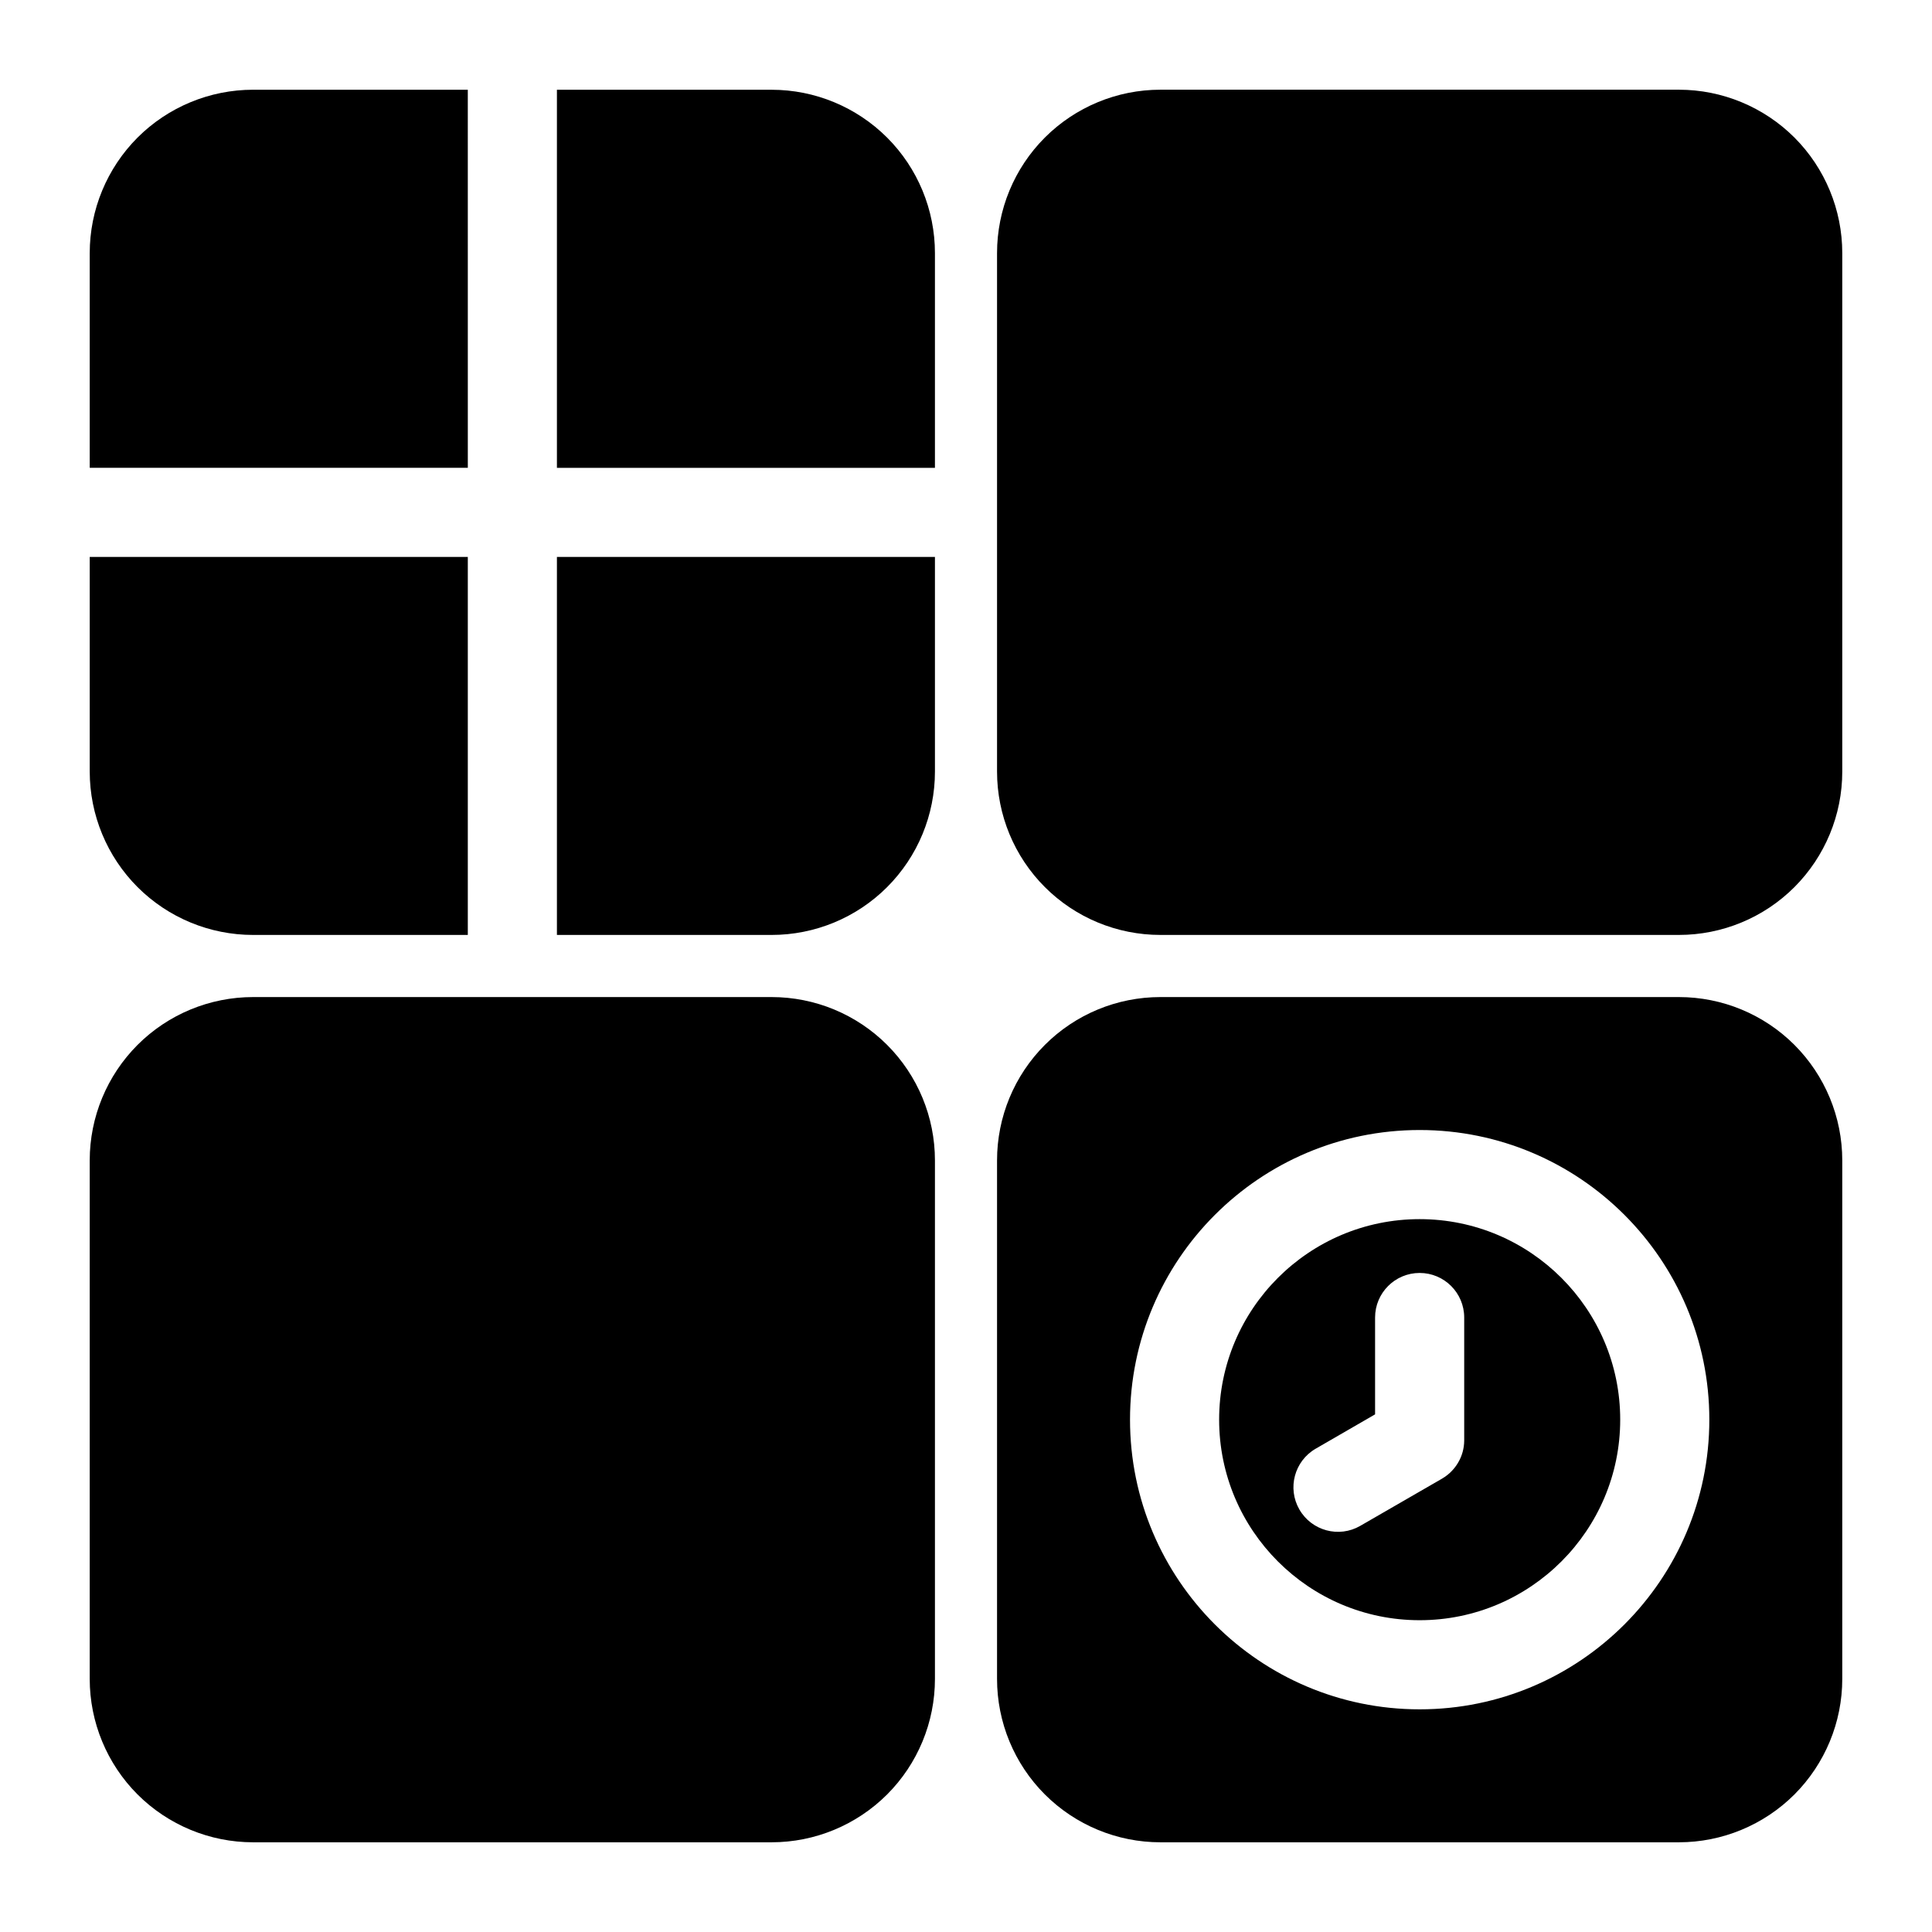
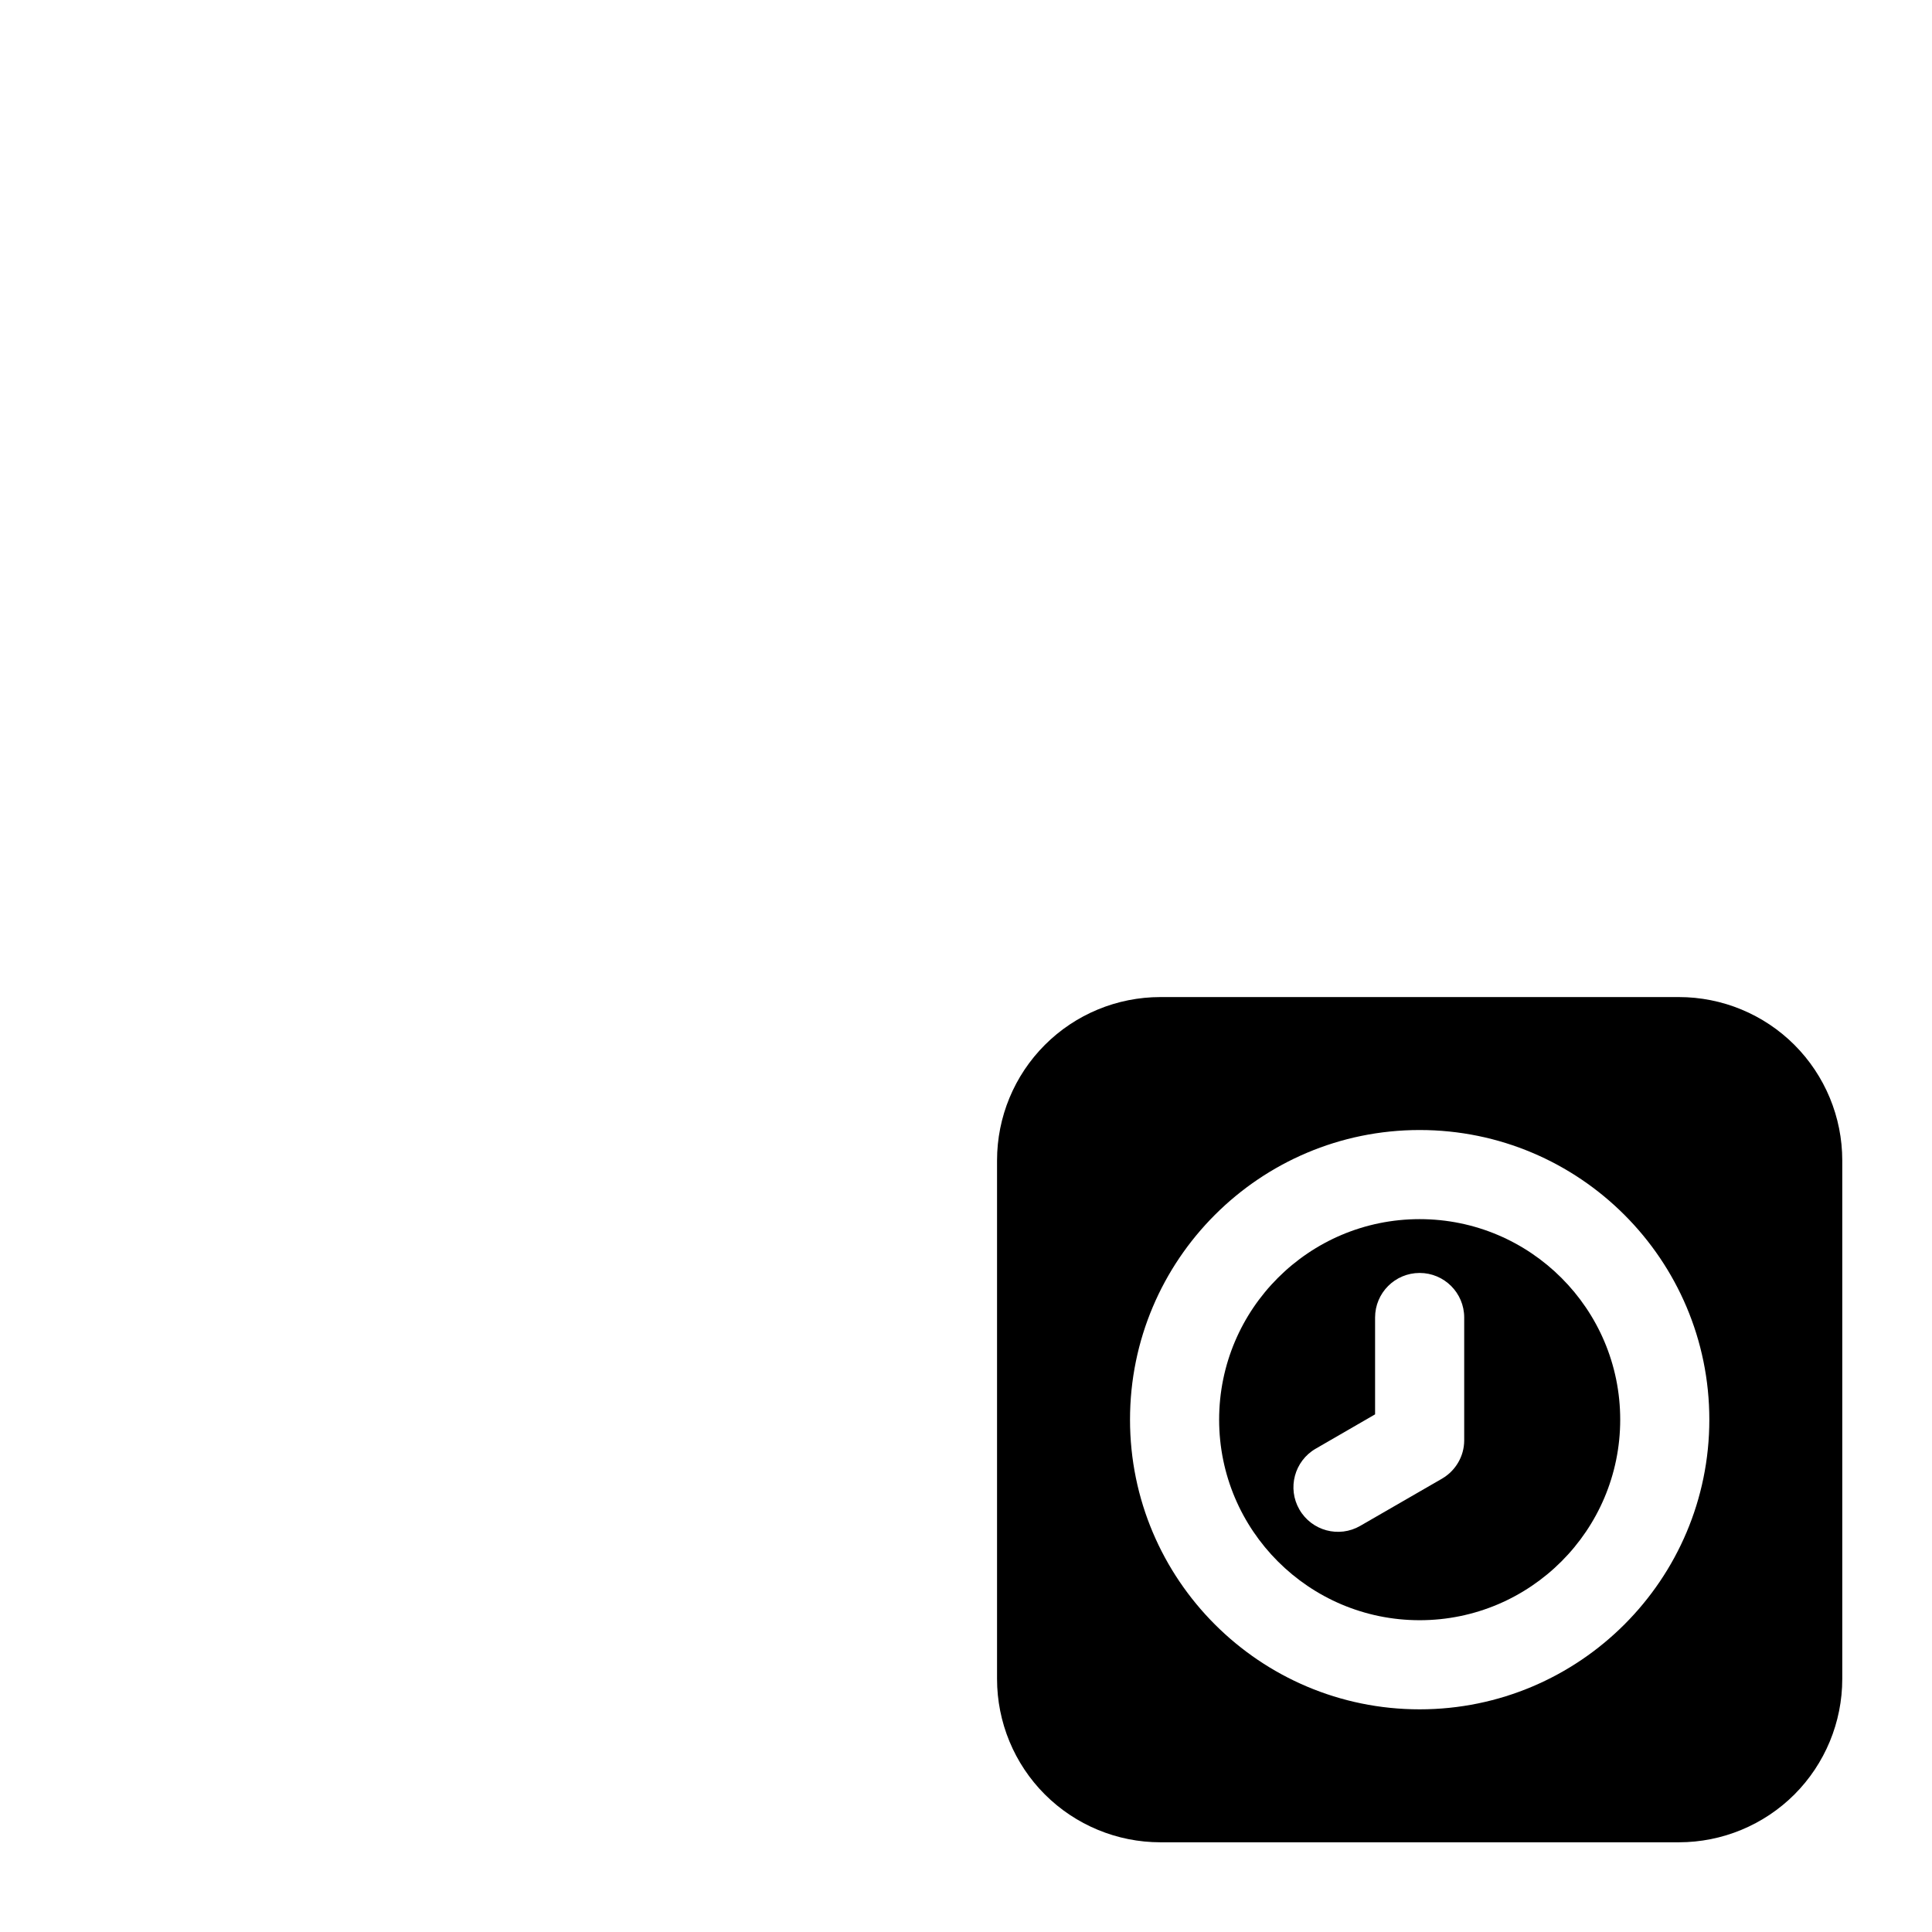
<svg xmlns="http://www.w3.org/2000/svg" fill="#000000" width="800px" height="800px" version="1.1" viewBox="144 144 512 512">
  <g fill-rule="evenodd">
-     <path d="m391.77 588.93v-137.4c0-11.492-4.551-22.5-12.676-30.621-8.125-8.125-19.129-12.676-30.621-12.676h-137.4c-11.477 0-22.5 4.551-30.621 12.676-8.109 8.125-12.676 19.129-12.676 30.621v137.4c0 11.477 4.566 22.5 12.676 30.621 8.125 8.109 19.145 12.676 30.621 12.676h137.4c11.492 0 22.5-4.566 30.621-12.676 8.125-8.125 12.676-19.145 12.676-30.621z" />
-     <path d="m632.22 348.47v-137.4c0-11.477-4.566-22.5-12.676-30.621-8.125-8.109-19.145-12.676-30.621-12.676h-137.4c-11.492 0-22.5 4.566-30.621 12.676-8.125 8.125-12.676 19.145-12.676 30.621v137.4c0 11.492 4.551 22.5 12.676 30.621 8.125 8.125 19.129 12.676 30.621 12.676h137.4c11.477 0 22.5-4.551 30.621-12.676 8.109-8.125 12.676-19.129 12.676-30.621z" />
-     <path d="m391.77 291.59h-100.18v100.18h56.883c11.492 0 22.5-4.551 30.621-12.676 8.125-8.125 12.676-19.129 12.676-30.621zm-223.99 0v56.883c0 11.492 4.566 22.5 12.676 30.621 8.125 8.125 19.145 12.676 30.621 12.676h56.898v-100.18zm123.81-123.81v100.2h100.18v-56.898c0-11.477-4.551-22.5-12.676-30.621-8.125-8.109-19.129-12.676-30.621-12.676zm-23.617 0h-56.898c-11.477 0-22.5 4.566-30.621 12.676-8.109 8.125-12.676 19.145-12.676 30.621v56.898h100.2z" />
    <path d="m632.22 451.53c0-11.492-4.566-22.5-12.676-30.621-8.125-8.125-19.145-12.676-30.621-12.676h-137.4c-11.492 0-22.5 4.551-30.621 12.676-8.125 8.125-12.676 19.129-12.676 30.621v137.4c0 11.477 4.551 22.5 12.676 30.621 8.125 8.109 19.129 12.676 30.621 12.676h137.4c11.477 0 22.5-4.566 30.621-12.676 8.109-8.125 12.676-19.145 12.676-30.621zm-112-8.062c-42.367 0-76.754 34.387-76.754 76.754s34.387 76.77 76.754 76.77 76.77-34.402 76.77-76.77-34.402-76.754-76.77-76.754zm0 23.617c29.332 0 53.152 23.805 53.152 53.137s-23.82 53.152-53.152 53.152-53.137-23.82-53.137-53.152 23.805-53.137 53.137-53.137zm11.809 58.488v-32.418c0-6.519-5.289-11.809-11.809-11.809s-11.809 5.289-11.809 11.809v25.664l-15.742 9.102c-5.637 3.258-7.574 10.484-4.312 16.121 3.258 5.652 10.484 7.59 16.121 4.328l21.602-12.469c0.047-0.031 0.109-0.062 0.156-0.094 1.812-1.07 3.242-2.566 4.219-4.266 0.992-1.699 1.559-3.668 1.574-5.777v-0.188z" />
  </g>
</svg>